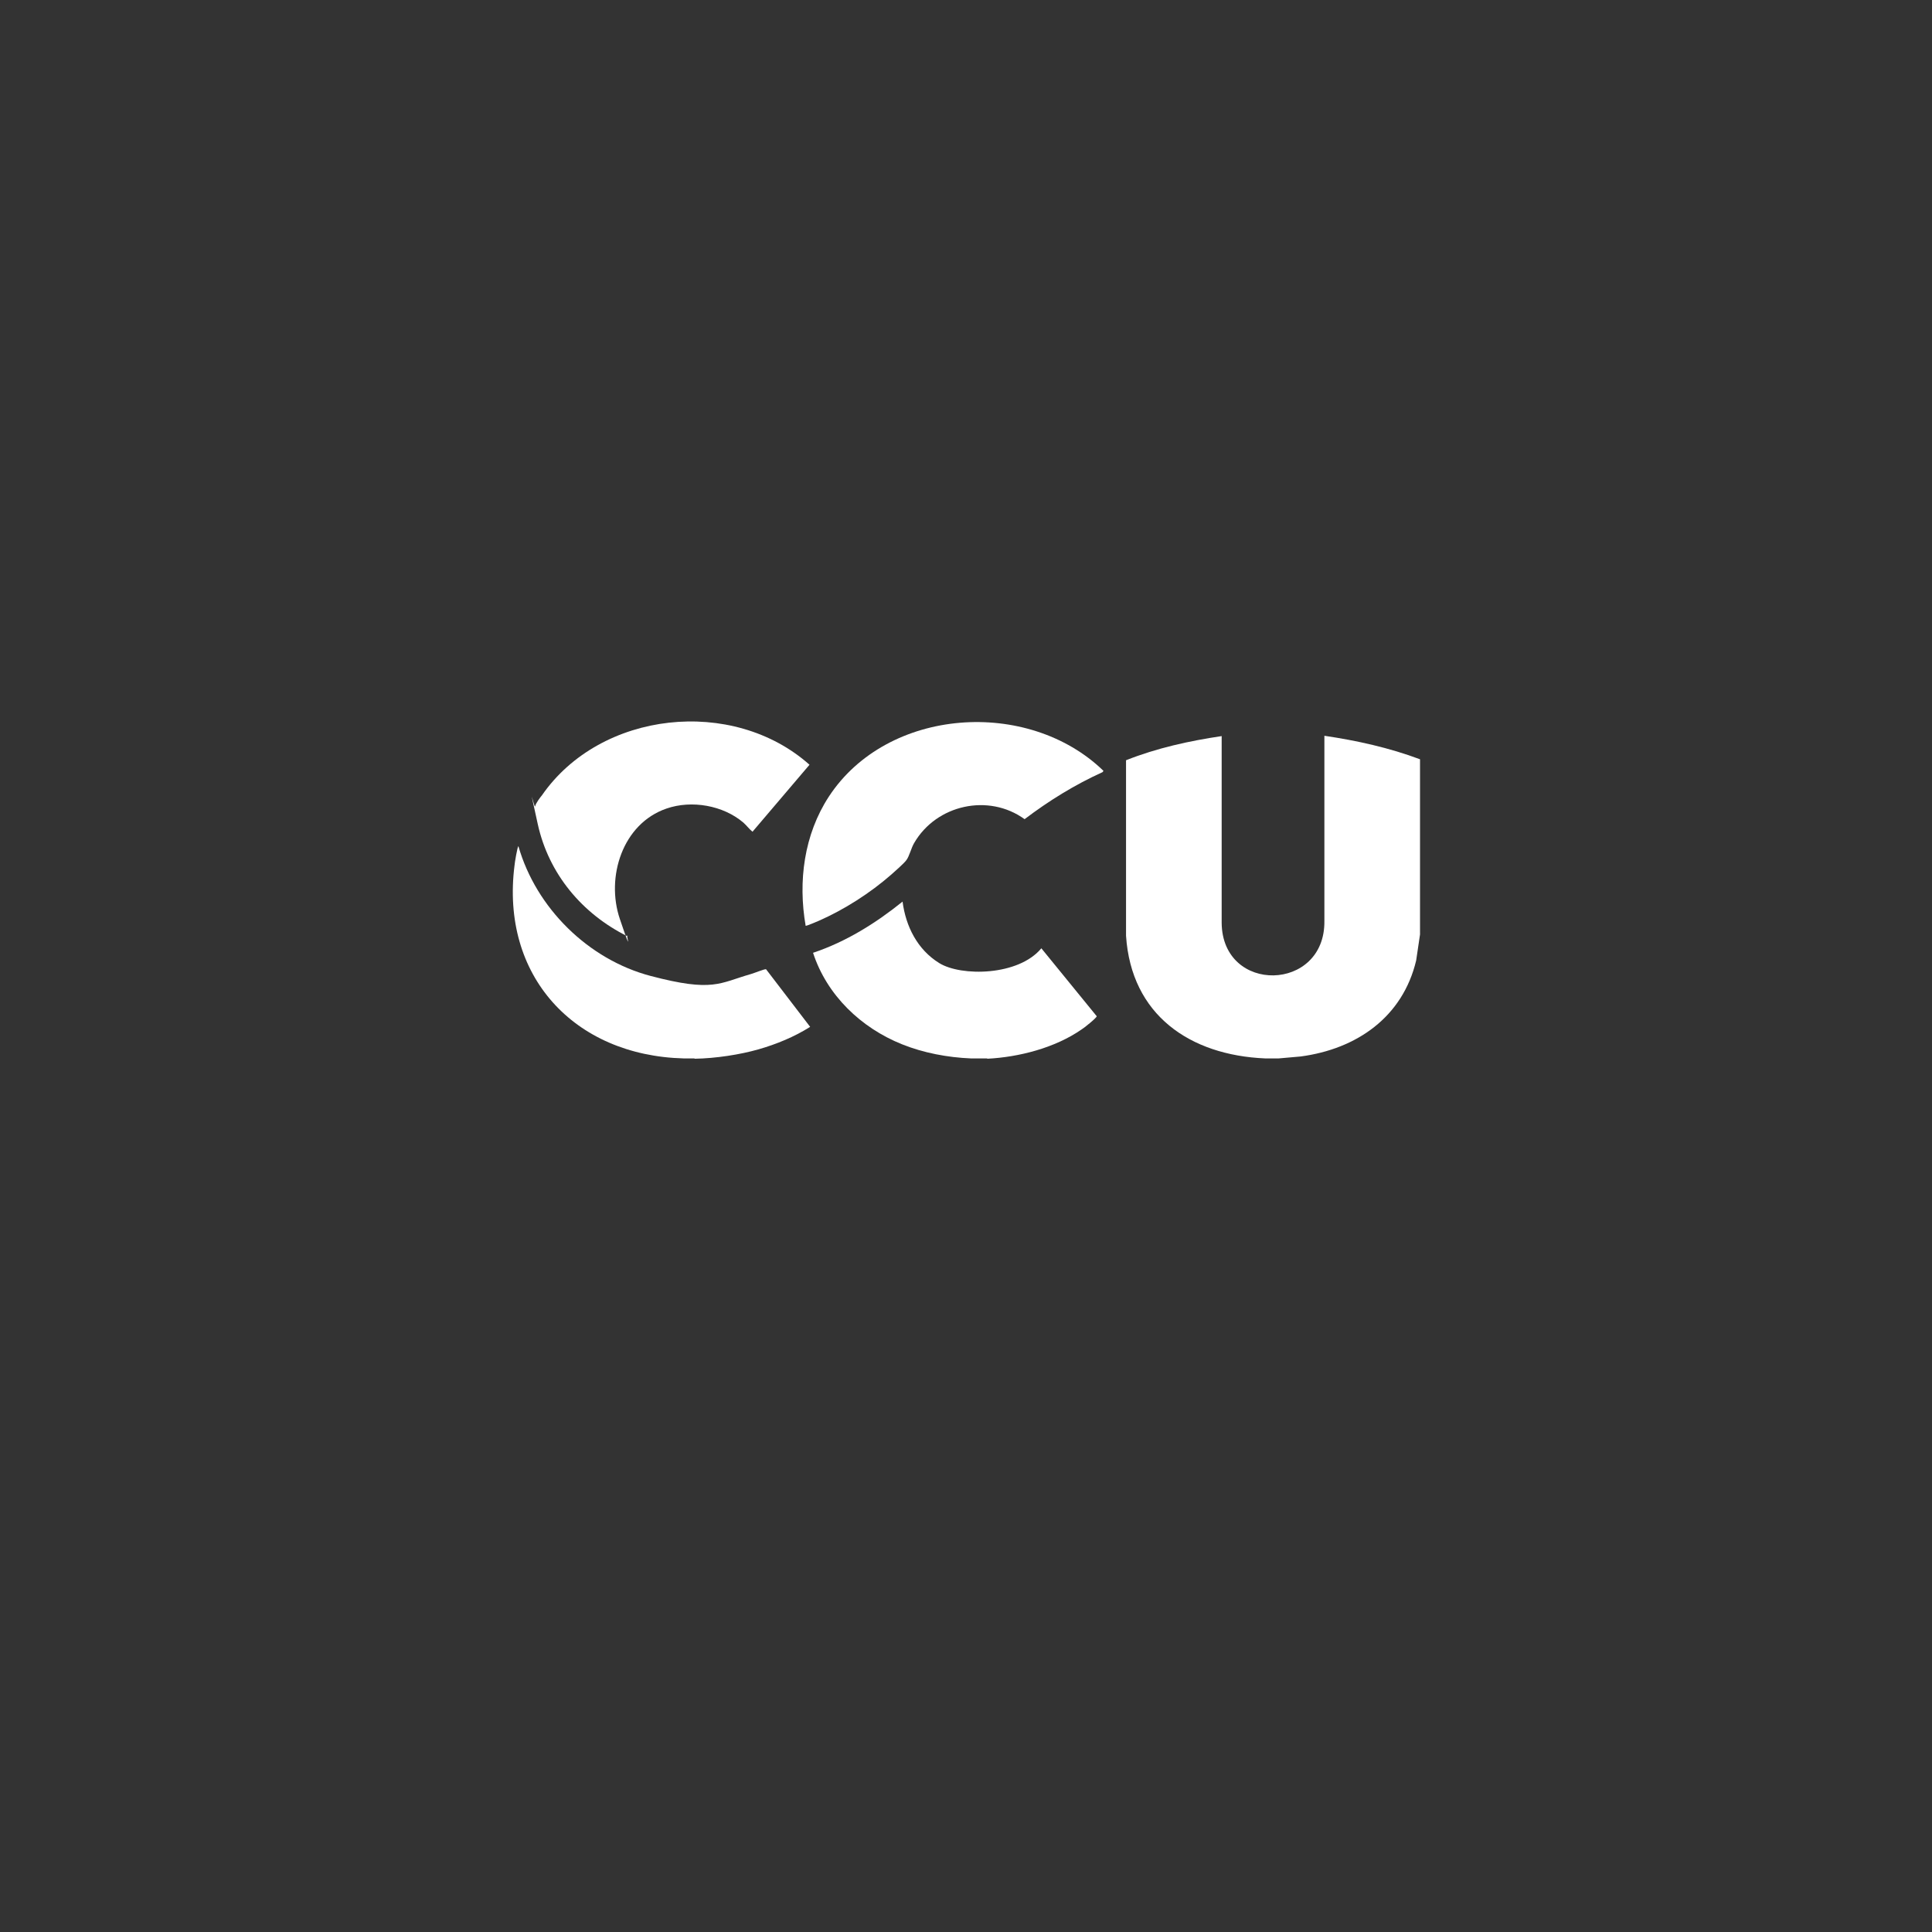
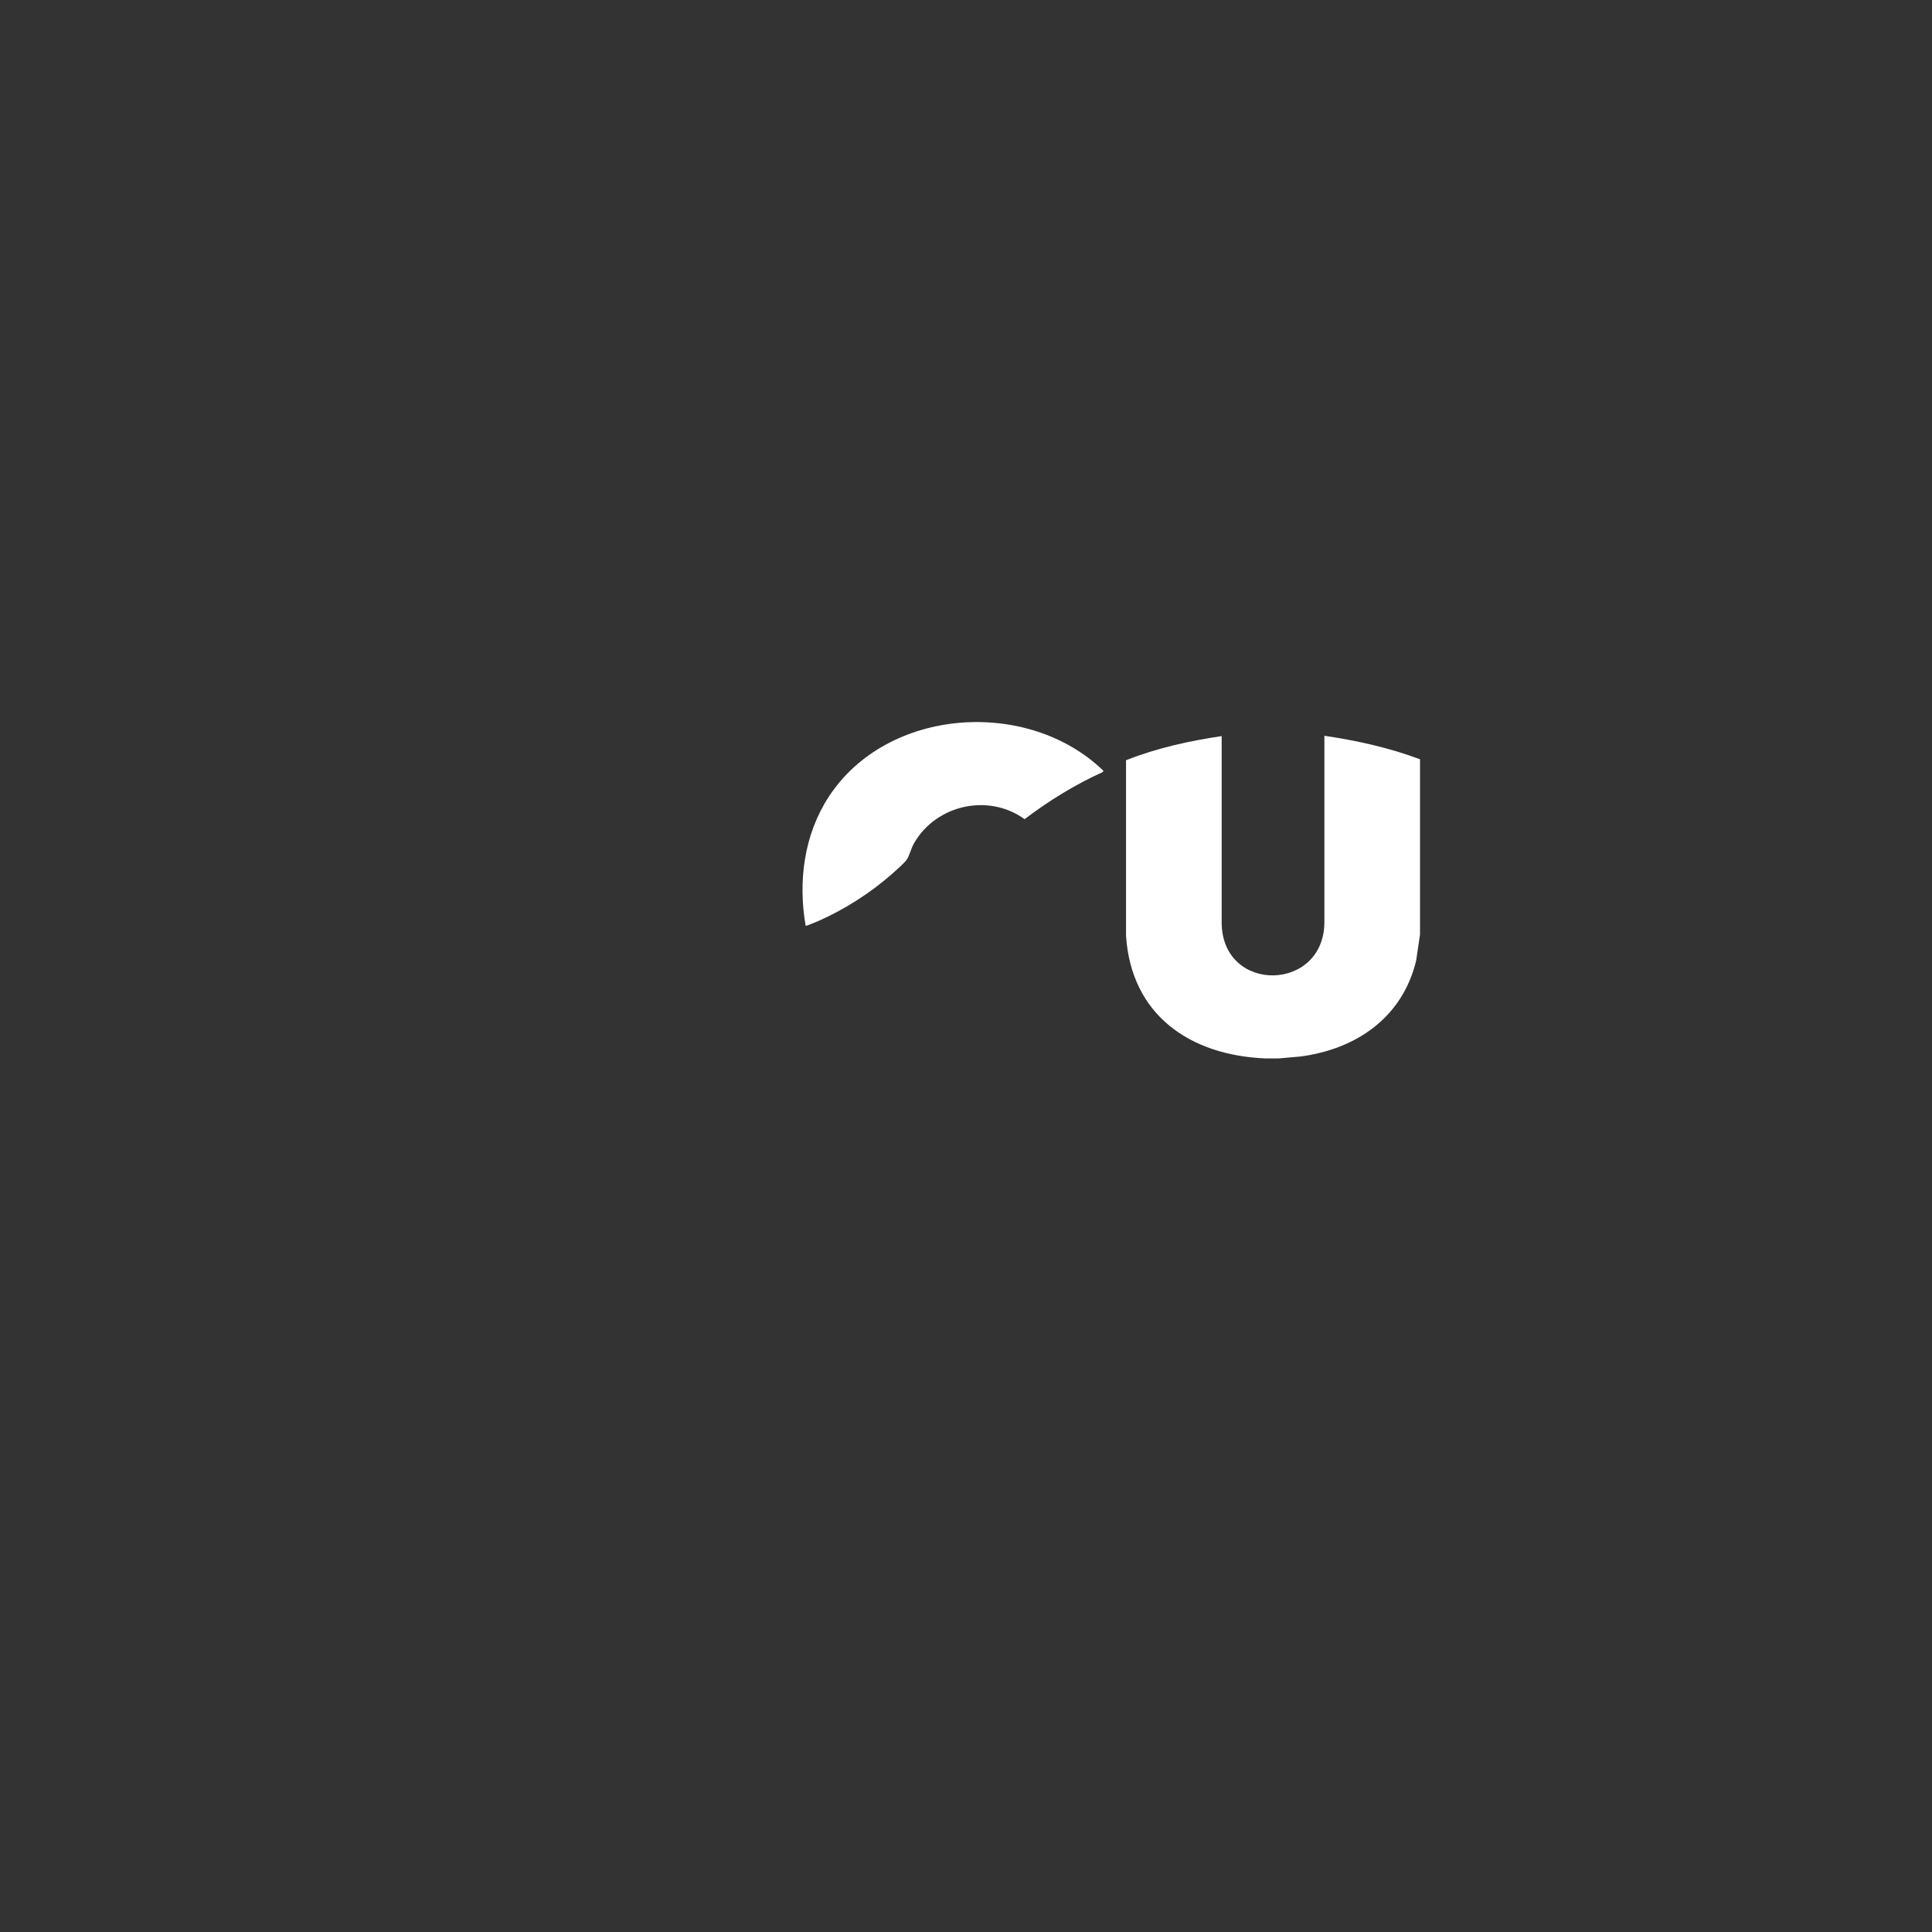
<svg xmlns="http://www.w3.org/2000/svg" id="Capa_1" viewBox="0 0 600 600">
  <rect x="0" y="0" width="600" height="600" fill="#333333" stroke="none" />
  <defs>
    <style>      .st0 {        fill: #fff;      }    </style>
  </defs>
  <g id="otIdUU.tif">
    <g>
      <path class="st0" d="M392.9,328.7c-23.4-1-41.6-13.5-43.2-38.1v-54.5c9.6-3.8,19.6-6,29.7-7.5v58c.2,22.2,32.2,21.5,31.9-.6v-57.5c10.1,1.5,20.1,3.7,29.7,7.3v54.4l-1.2,8.1c-4.2,17.6-18.5,27.5-35.9,29.8l-6.8.6c-1.4,0-2.8,0-4.1,0Z" />
-       <path class="st0" d="M306.6,328.7c-1.6,0-3.5,0-5.1,0-7.2-.3-14.7-1.7-21.4-4.4-12.7-5.1-23.3-15.2-27.6-28.4,10.2-3.4,19.5-9.2,27.8-15.9,1,7.7,4.6,14.9,11.4,19.1s24.6,4,31.7-4.6l17.2,21.1c0,.5-4,3.7-4.7,4.1-8.2,5.7-19.4,8.6-29.3,9.1Z" />
-       <path class="st0" d="M215.7,328.7c-1.1,0-2.3,0-3.4,0-34.1-.9-56.9-25.7-52.5-60,0-.5.9-5.9,1.2-5.9,5.5,19.2,21.7,35.2,41.1,40.3s21.3,2.2,31.1-.6c.8-.2,4.2-1.6,4.7-1.5l13.7,17.9c-4.9,3.1-10.5,5.4-16.1,7s-13.2,2.8-19.8,2.9Z" />
      <path class="st0" d="M250.2,287.5c-2.4-13.8-.5-28.3,7.2-40.1,18.2-27.8,61.9-30.7,85.3-8l-.3.4c-8.6,3.9-16.7,8.9-24.2,14.6-11.2-8.1-27.4-4.5-34.3,7.4-.9,1.5-1.5,4.1-2.4,5.3s-3.6,3.5-4.7,4.5c-6.5,5.7-14.6,10.9-22.6,14.4-.6.2-3.8,1.7-4.1,1.5Z" />
-       <path class="st0" d="M194.9,290.8c-14.1-7-24.5-19.4-27.9-34.9s-1-4.5-.8-5.5,1.6-2.8,2.1-3.4c18.2-26.3,59.3-30.7,83.1-9.5l-17.7,20.8c-1-.8-1.8-1.9-2.8-2.8-6.3-5.4-16.1-7.1-23.9-4.4-13.7,4.7-18.9,21.3-14.5,34.3s1.6,3.6,2.4,5.3Z" />
    </g>
  </g>
</svg>